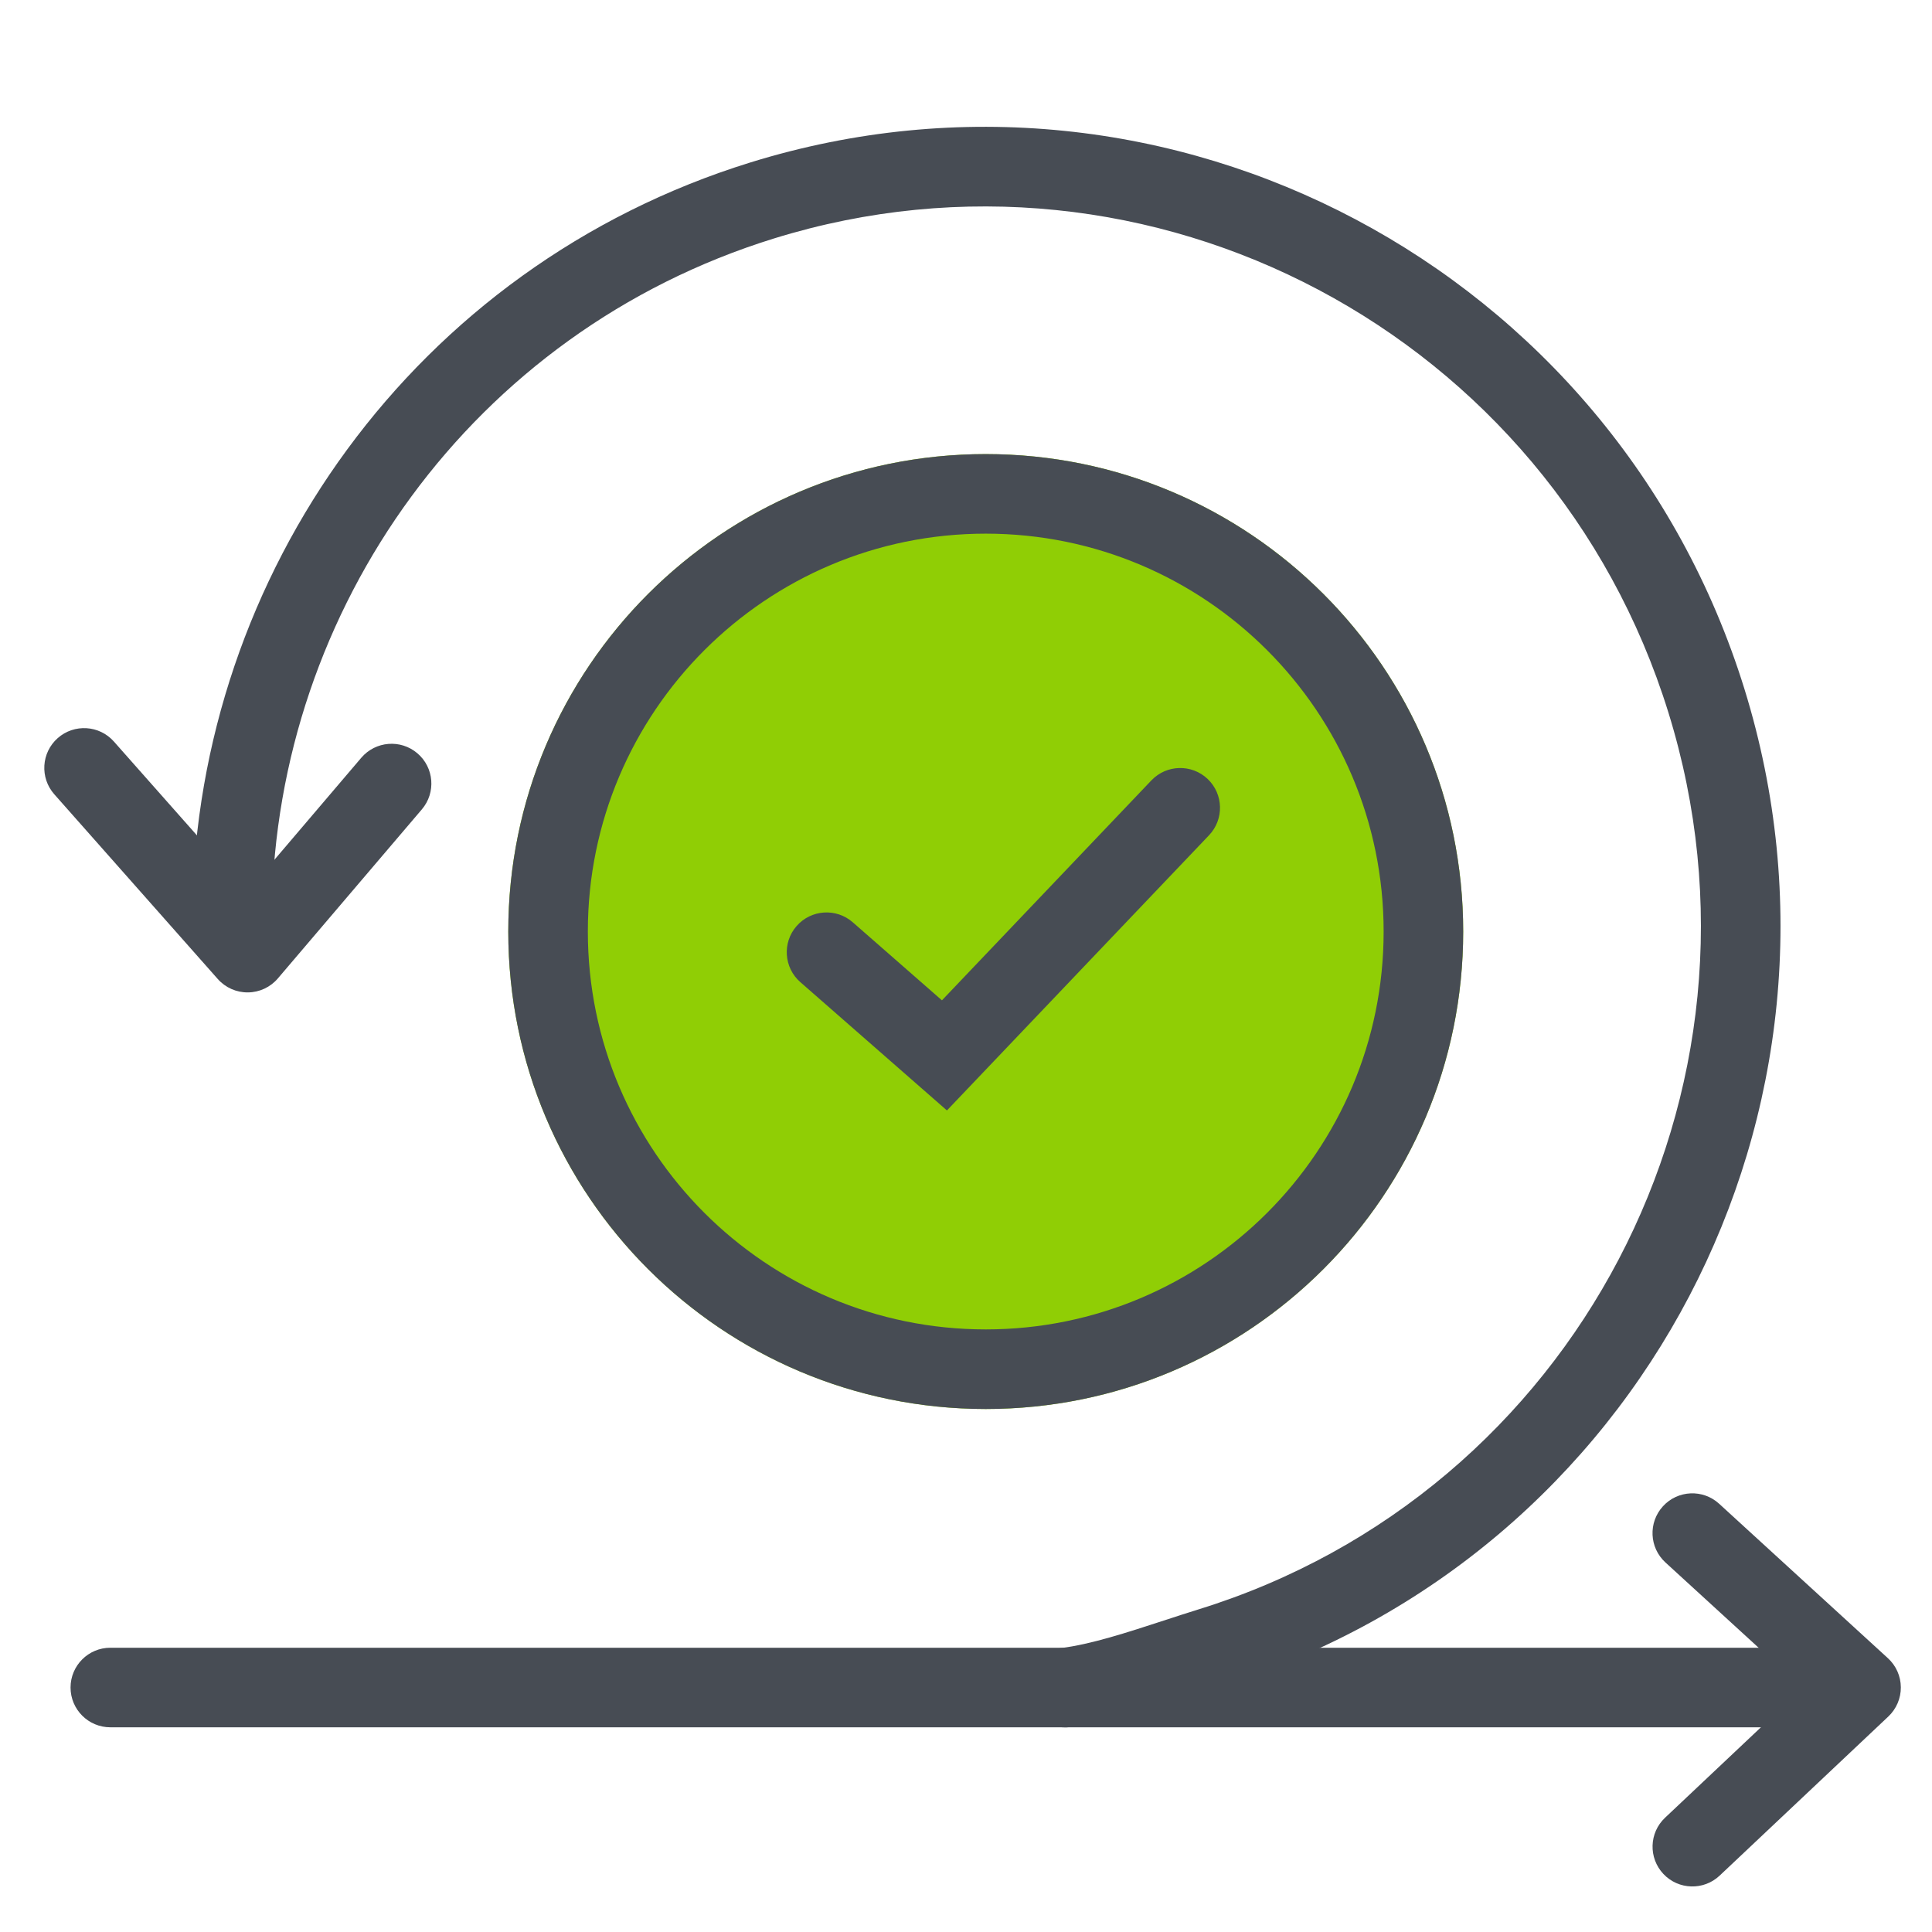
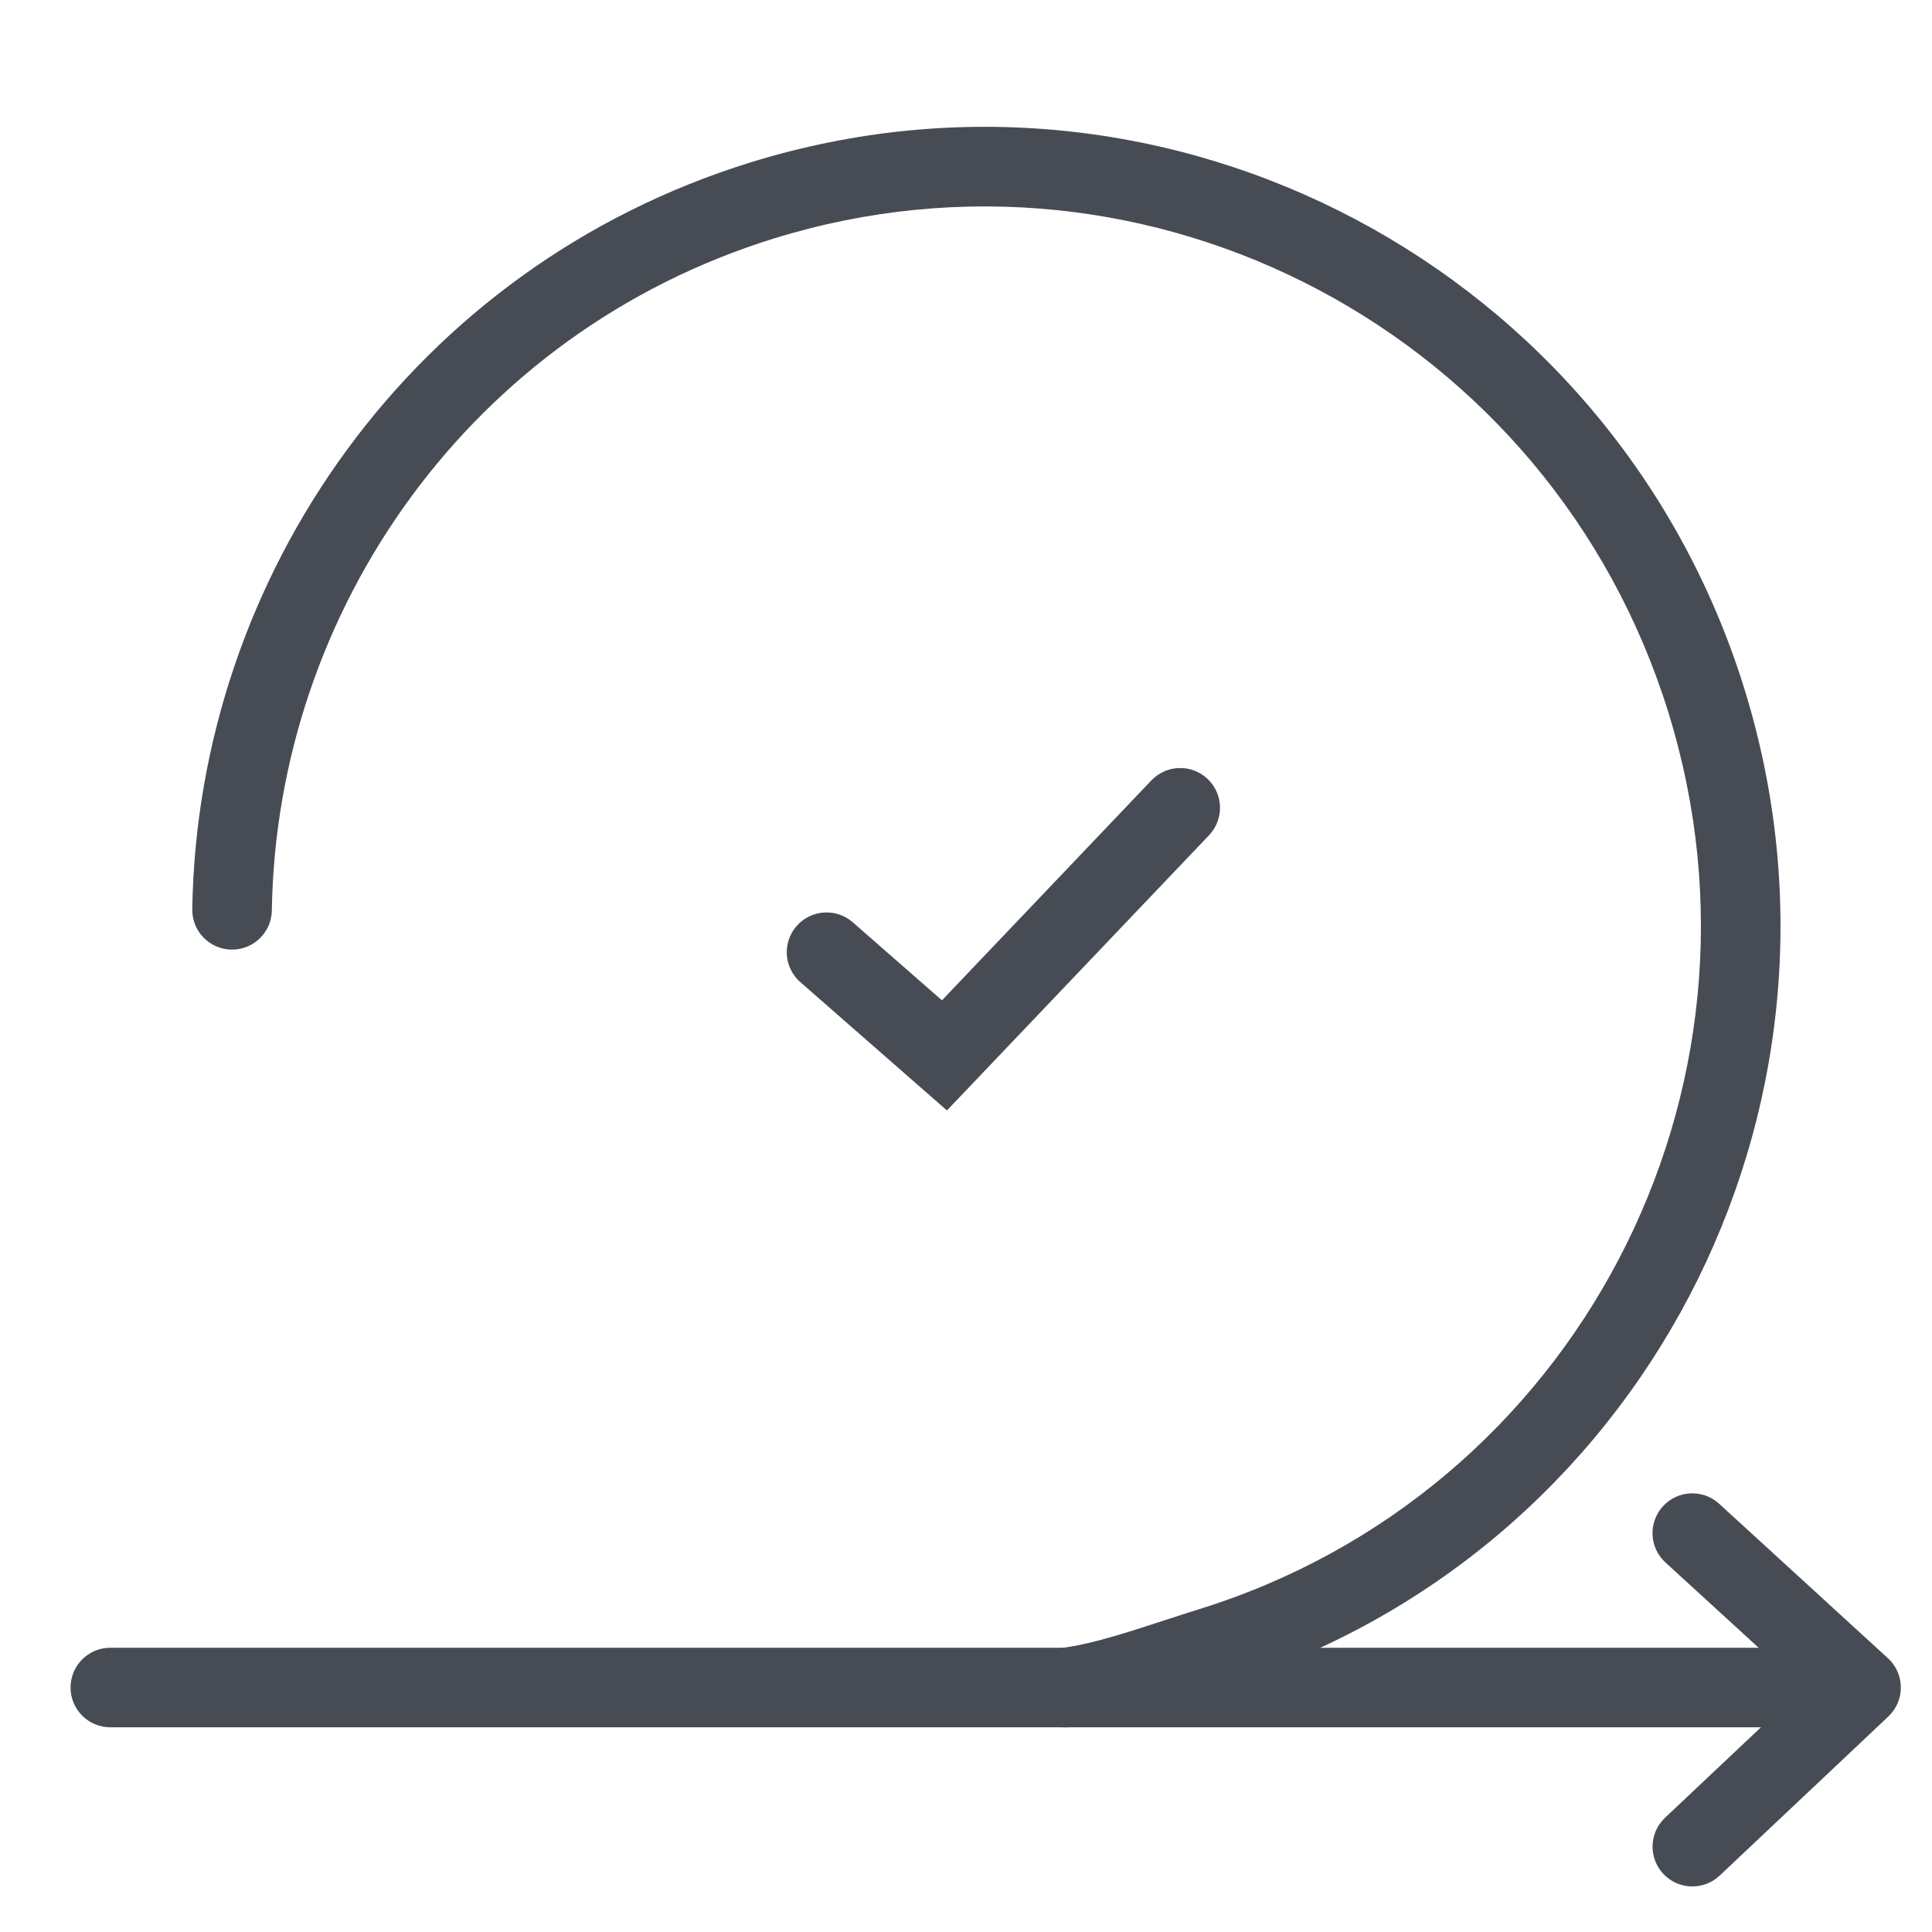
<svg xmlns="http://www.w3.org/2000/svg" width="60" height="60" viewBox="0 0 60 60" fill="none">
  <g clip-path="url(#clip0_11112_119795)">
-     <path d="M45.441 28.93C45.441 37.119 38.803 43.758 30.613 43.758C22.424 43.758 15.785 37.119 15.785 28.93C15.785 20.74 22.424 14.102 30.613 14.102C38.803 14.102 45.441 20.74 45.441 28.93Z" fill="#90CE05" />
-     <path fill-rule="evenodd" clip-rule="evenodd" d="M30.613 41.286C37.438 41.286 42.97 35.754 42.97 28.93C42.97 22.105 37.438 16.573 30.613 16.573C23.789 16.573 18.256 22.105 18.256 28.93C18.256 35.754 23.789 41.286 30.613 41.286ZM30.613 43.758C38.803 43.758 45.441 37.119 45.441 28.93C45.441 20.74 38.803 14.102 30.613 14.102C22.424 14.102 15.785 20.74 15.785 28.93C15.785 37.119 22.424 43.758 30.613 43.758Z" fill="#474C54" />
    <path fill-rule="evenodd" clip-rule="evenodd" d="M37.505 24.192C37.999 24.663 38.018 25.445 37.548 25.939L29.408 34.486L24.856 30.502C24.342 30.053 24.29 29.272 24.739 28.759C25.189 28.245 25.969 28.193 26.483 28.642L29.253 31.066L35.758 24.235C36.229 23.741 37.011 23.722 37.505 24.192Z" fill="#474C54" />
    <path fill-rule="evenodd" clip-rule="evenodd" d="M24.036 7.406C35.73 3.782 48.17 10.367 51.814 22.129C55.459 33.89 48.921 46.356 37.227 49.979C36.867 50.091 36.504 50.209 36.141 50.328C34.996 50.702 33.867 51.071 32.934 51.184C32.257 51.266 31.774 51.881 31.856 52.559C31.938 53.236 32.554 53.719 33.231 53.637C34.432 53.492 35.906 53.008 37.085 52.621C37.401 52.518 37.696 52.421 37.959 52.34C50.967 48.309 58.22 34.452 54.175 21.397C50.13 8.342 36.312 1.014 23.304 5.045C12.866 8.28 6.135 17.842 5.971 28.236C5.96 28.919 6.505 29.48 7.187 29.491C7.87 29.502 8.432 28.957 8.442 28.275C8.589 18.911 14.654 10.313 24.036 7.406Z" fill="#474C54" />
-     <path fill-rule="evenodd" clip-rule="evenodd" d="M1.792 22.923C1.281 23.375 1.234 24.156 1.686 24.667L6.763 30.404C7 30.672 7.342 30.824 7.7 30.82C8.058 30.817 8.397 30.659 8.629 30.386L13.101 25.136C13.544 24.616 13.482 23.836 12.962 23.394C12.443 22.951 11.663 23.014 11.22 23.533L7.671 27.7L3.537 23.029C3.084 22.518 2.303 22.471 1.792 22.923Z" fill="#474C54" />
    <path fill-rule="evenodd" clip-rule="evenodd" d="M2.191 52.407C2.191 51.725 2.745 51.172 3.427 51.172L55.325 51.172C56.008 51.172 56.561 51.725 56.561 52.407C56.561 53.09 56.008 53.643 55.325 53.643L3.427 53.643C2.745 53.643 2.191 53.09 2.191 52.407Z" fill="#474C54" />
    <path fill-rule="evenodd" clip-rule="evenodd" d="M51.659 58.198C52.127 58.694 52.909 58.717 53.405 58.249L58.645 53.307C58.894 53.071 59.035 52.742 59.032 52.399C59.03 52.055 58.884 51.728 58.631 51.497L53.39 46.701C52.887 46.24 52.105 46.275 51.645 46.778C51.184 47.282 51.218 48.063 51.722 48.524L55.981 52.422L51.71 56.451C51.213 56.919 51.19 57.701 51.659 58.198Z" fill="#474C54" />
  </g>
  <defs>
    <clipPath id="clip0_11112_119795">
      <rect width="60" height="60" fill="white" />
    </clipPath>
  </defs>
</svg>